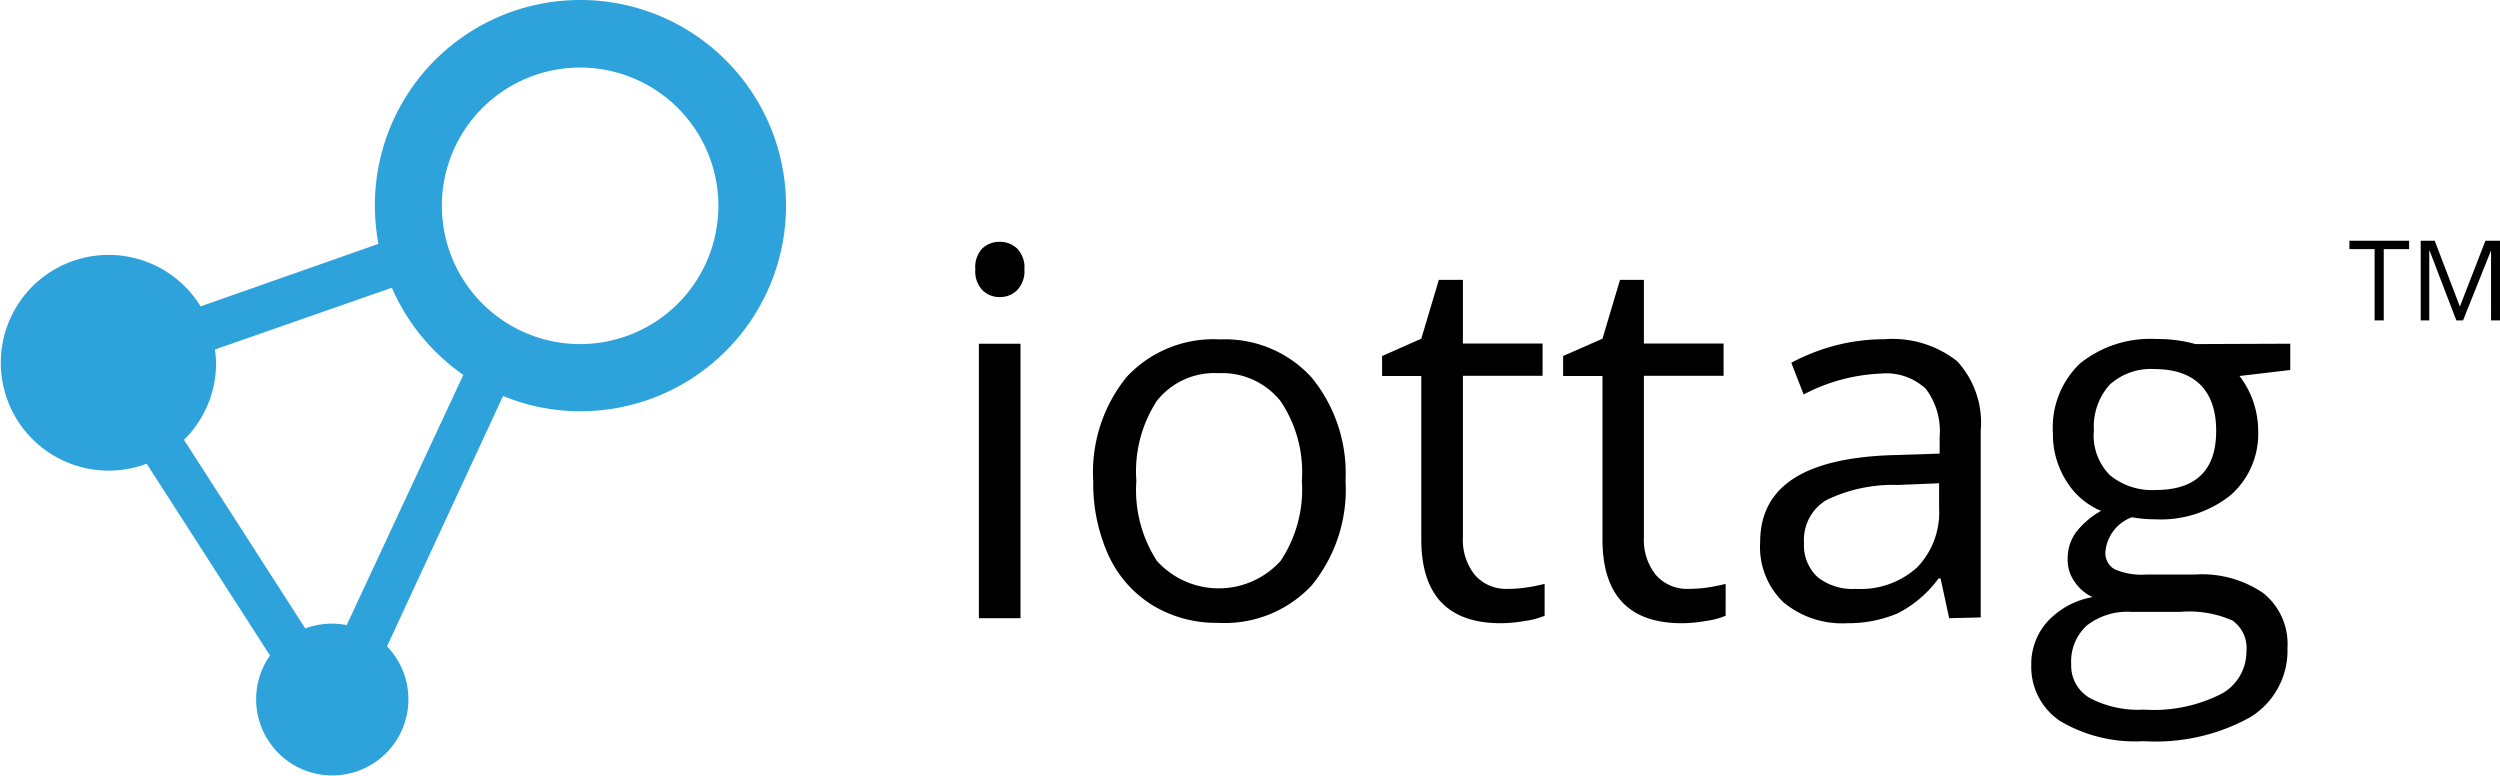
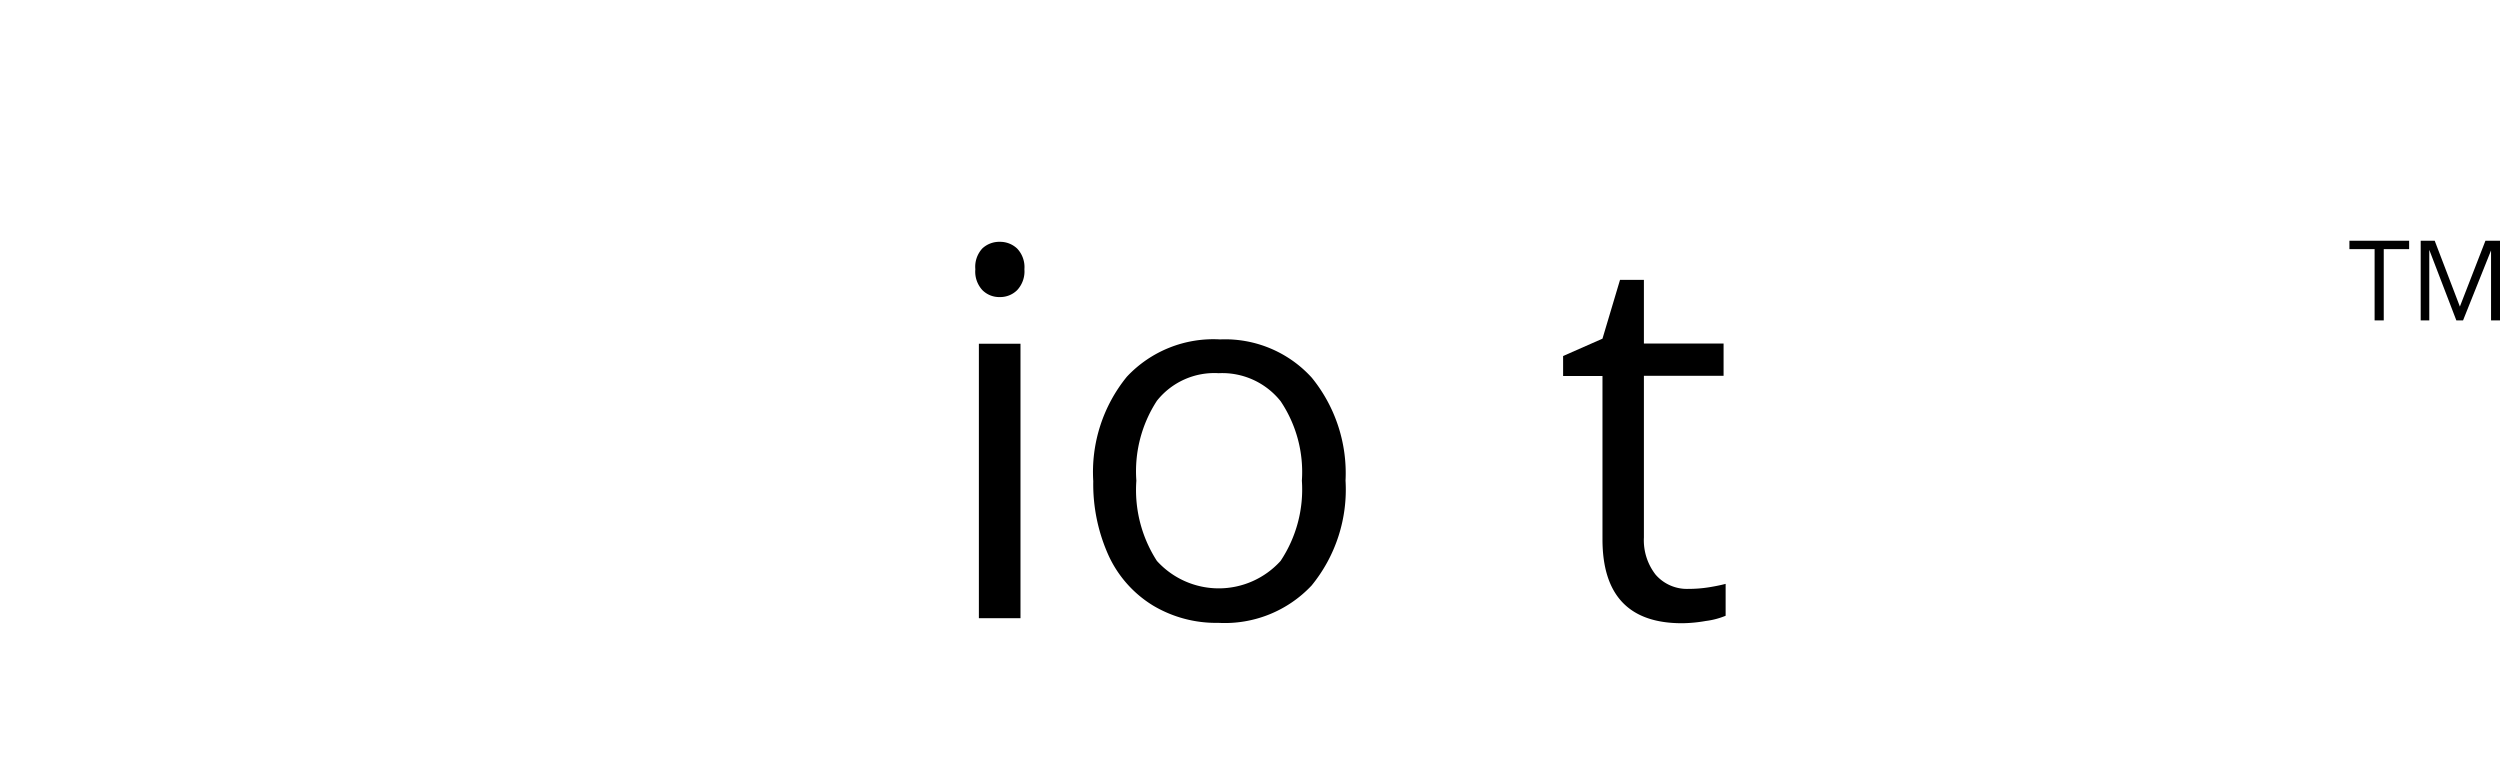
<svg xmlns="http://www.w3.org/2000/svg" viewBox="0 0 133.98 41.6">
  <defs>
    <style>.cls-1{fill:#2da2db;}</style>
  </defs>
  <g id="Layer_2" data-name="Layer 2">
    <g id="Layer_1-2" data-name="Layer 1">
-       <path class="cls-1" d="M31.09,0a11,11,0,0,0-11,11,11.72,11.72,0,0,0,.19,2.07l-9.53,3.35a5.78,5.78,0,1,0-2.89,8.43l6.61,10.28a4.08,4.08,0,1,0,6.27-.49l6.22-13.42a10.87,10.87,0,0,0,4.16.82A11,11,0,1,0,31.09,0ZM18.58,33.5a4.26,4.26,0,0,0-.8-.08,4.16,4.16,0,0,0-1.42.26L9.86,23.57a5.76,5.76,0,0,0,1.72-4.11,6,6,0,0,0-.06-.73L21,15.42a11.05,11.05,0,0,0,3.83,4.67ZM31.09,18.44A7.41,7.41,0,1,1,38.5,11,7.41,7.41,0,0,1,31.09,18.44Z" />
      <path d="M52.27,14.43a1.45,1.45,0,0,1,.38-1.12,1.33,1.33,0,0,1,.94-.35,1.32,1.32,0,0,1,.92.36,1.44,1.44,0,0,1,.39,1.11,1.47,1.47,0,0,1-.39,1.12,1.28,1.28,0,0,1-.92.37,1.27,1.27,0,0,1-.94-.37A1.46,1.46,0,0,1,52.27,14.43Zm2.42,18.7H52.46V18.42h2.23Z" />
      <path d="M72.11,25.76a8.12,8.12,0,0,1-1.82,5.62,6.38,6.38,0,0,1-5,2,6.59,6.59,0,0,1-3.5-.93,6.15,6.15,0,0,1-2.37-2.66,9.29,9.29,0,0,1-.83-4,8.09,8.09,0,0,1,1.8-5.6,6.35,6.35,0,0,1,5-2,6.27,6.27,0,0,1,4.91,2.05A8.11,8.11,0,0,1,72.11,25.76Zm-11.21,0A7,7,0,0,0,62,30.06a4.47,4.47,0,0,0,6.63,0,6.91,6.91,0,0,0,1.14-4.3,6.8,6.8,0,0,0-1.14-4.26A4,4,0,0,0,65.31,20,3.93,3.93,0,0,0,62,21.48,6.92,6.92,0,0,0,60.9,25.76Z" />
-       <path d="M80.76,31.56a6.93,6.93,0,0,0,1.14-.09,8.82,8.82,0,0,0,.88-.18V33a4.26,4.26,0,0,1-1.07.28,7.61,7.61,0,0,1-1.27.12c-2.84,0-4.27-1.5-4.27-4.5V20.15h-2.1V19.08l2.1-.93L77.11,15H78.4v3.41h4.27v1.73H78.4v8.66a3,3,0,0,0,.63,2A2.21,2.21,0,0,0,80.76,31.56Z" />
      <path d="M90.47,31.56a7.11,7.11,0,0,0,1.14-.09q.54-.09.87-.18V33a4.14,4.14,0,0,1-1.07.28,7.61,7.61,0,0,1-1.27.12q-4.26,0-4.26-4.5V20.15H83.77V19.08l2.11-.93L86.82,15H88.1v3.41h4.27v1.73H88.1v8.66a3,3,0,0,0,.63,2A2.22,2.22,0,0,0,90.47,31.56Z" />
-       <path d="M104.46,33.13,104,31h-.11a6.19,6.19,0,0,1-2.19,1.87A6.8,6.8,0,0,1,99,33.4a4.93,4.93,0,0,1-3.43-1.13,4.1,4.1,0,0,1-1.24-3.21c0-3,2.37-4.52,7.12-4.67l2.5-.08V23.4a3.76,3.76,0,0,0-.74-2.56,3.09,3.09,0,0,0-2.39-.82,9.73,9.73,0,0,0-4.16,1.12L96,19.44a10.92,10.92,0,0,1,2.38-.93,10.47,10.47,0,0,1,2.6-.33,5.61,5.61,0,0,1,3.9,1.17,4.87,4.87,0,0,1,1.27,3.74v10Zm-5-1.57a4.52,4.52,0,0,0,3.27-1.14,4.24,4.24,0,0,0,1.19-3.2V25.9l-2.23.09a8.16,8.16,0,0,0-3.83.82,2.49,2.49,0,0,0-1.18,2.28,2.33,2.33,0,0,0,.73,1.84A3,3,0,0,0,99.43,31.56Z" />
-       <path d="M122.74,18.42v1.41l-2.72.32a4.85,4.85,0,0,1,1,2.94,4.37,4.37,0,0,1-1.48,3.45,6,6,0,0,1-4.05,1.29,7,7,0,0,1-1.24-.11,2.18,2.18,0,0,0-1.42,1.89,1,1,0,0,0,.5.9,3.64,3.64,0,0,0,1.7.28h2.6a5.81,5.81,0,0,1,3.67,1,3.49,3.49,0,0,1,1.29,2.93,4.19,4.19,0,0,1-2,3.72,10.47,10.47,0,0,1-5.72,1.28,7.87,7.87,0,0,1-4.45-1.07,3.48,3.48,0,0,1-1.56-3,3.4,3.4,0,0,1,.86-2.33A4.33,4.33,0,0,1,112.14,32a2.32,2.32,0,0,1-.94-.8,2,2,0,0,1-.39-1.24,2.4,2.4,0,0,1,.43-1.41,4.38,4.38,0,0,1,1.36-1.17,4,4,0,0,1-1.86-1.6,4.68,4.68,0,0,1-.72-2.58,4.74,4.74,0,0,1,1.45-3.72,6,6,0,0,1,4.11-1.31,7.44,7.44,0,0,1,2.08.27ZM111,35.6a2,2,0,0,0,1,1.81,5.57,5.57,0,0,0,2.89.62,8,8,0,0,0,4.15-.84,2.57,2.57,0,0,0,1.35-2.28,1.8,1.8,0,0,0-.74-1.65,5.7,5.7,0,0,0-2.78-.47h-2.67a3.53,3.53,0,0,0-2.36.73A2.6,2.6,0,0,0,111,35.6Zm1.21-12.47a3,3,0,0,0,.87,2.34,3.55,3.55,0,0,0,2.43.79c2.18,0,3.26-1.06,3.26-3.17s-1.1-3.31-3.3-3.31a3.27,3.27,0,0,0-2.41.84A3.37,3.37,0,0,0,112.22,23.13Z" />
      <path d="M127.75,17.17h-.49V13.35h-1.35V12.9h3.2v.45h-1.36Z" />
      <path d="M131.64,17.17l-1.45-3.78h0c0,.3,0,.66,0,1.07v2.71h-.46V12.9h.75l1.35,3.53h0l1.37-3.53H134v4.27h-.5V14.42c0-.31,0-.65,0-1h0L132,17.17Z" />
    </g>
  </g>
</svg>